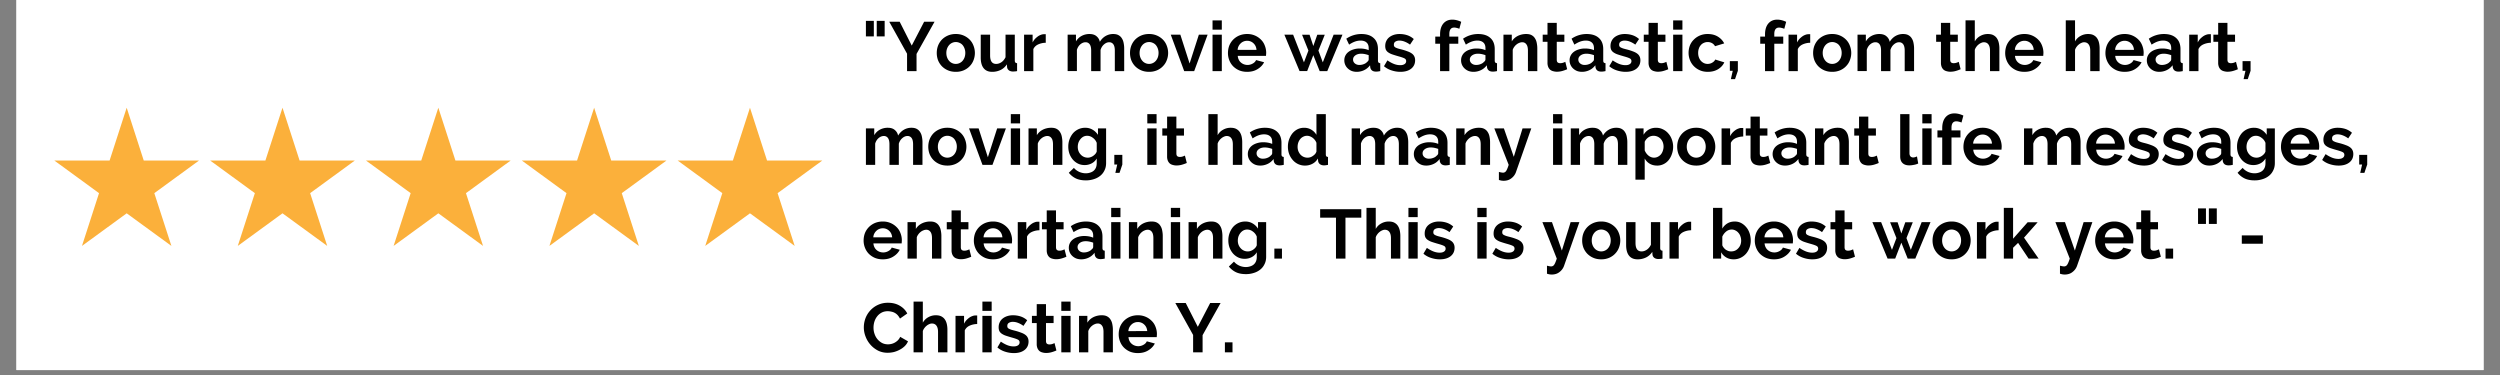
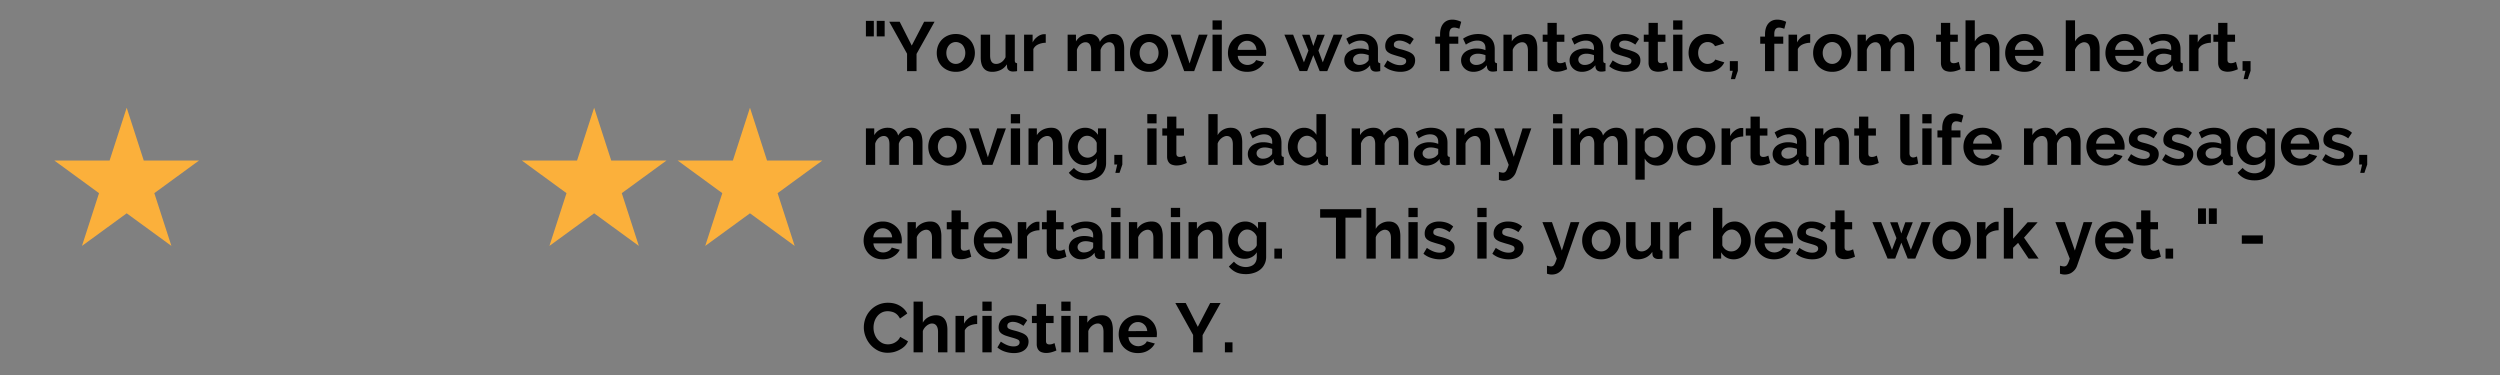
<svg xmlns="http://www.w3.org/2000/svg" width="500" viewBox="0 0 375 56.25" height="75" version="1.0">
  <rect x="0" y="0" width="375" height="56.25" fill="#808080" stroke="none" />
  <defs>
    <clipPath id="a">
-       <path d="M2.469 0H372.53v55.512H2.47Zm0 0" />
-     </clipPath>
+       </clipPath>
    <clipPath id="b">
      <path d="M8.02 16.164H30v20.723H8.02Zm0 0" />
    </clipPath>
    <clipPath id="c">
-       <path d="M31 16.164h23v20.723H31Zm0 0" />
-     </clipPath>
+       </clipPath>
    <clipPath id="d">
-       <path d="M54 16.164h23v20.723H54Zm0 0" />
-     </clipPath>
+       </clipPath>
    <clipPath id="e">
      <path d="M78 16.164h22v20.723H78Zm0 0" />
    </clipPath>
    <clipPath id="f">
      <path d="M101 16.164h22.48v20.723H101Zm0 0" />
    </clipPath>
  </defs>
  <g clip-path="url(#a)" fill="#fff">
-     <path d="M2.469 0H372.53v55.512H2.47Zm0 0" />
-     <path d="M2.469 0H372.53v55.512H2.47Zm0 0" />
+     <path d="M2.469 0v55.512H2.47Zm0 0" />
  </g>
  <g clip-path="url(#b)">
    <path fill="#fbb03b" d="m19.004 16.16 2.558 7.918h8.293l-6.707 4.895 2.563 7.914-6.707-4.89-6.707 4.89 2.558-7.914-6.707-4.895h8.293l2.563-7.918" />
  </g>
  <g clip-path="url(#c)">
    <path fill="#fbb03b" d="m42.375 16.16 2.563 7.918h8.289l-6.707 4.895 2.562 7.914-6.707-4.89-6.707 4.89 2.562-7.914-6.707-4.895h8.29l2.562-7.918" />
  </g>
  <g clip-path="url(#d)">
    <path fill="#fbb03b" d="m65.75 16.16 2.563 7.918h8.289l-6.707 4.895 2.562 7.914-6.707-4.89-6.707 4.89 2.559-7.914-6.707-4.895h8.292l2.563-7.918" />
  </g>
  <g clip-path="url(#e)">
    <path fill="#fbb03b" d="m89.121 16.16 2.563 7.918h8.289l-6.707 4.895 2.562 7.914-6.707-4.89-6.707 4.89 2.563-7.914-6.707-4.895h8.289l2.562-7.918" />
  </g>
  <g clip-path="url(#f)">
    <path fill="#fbb03b" d="m112.496 16.16 2.559 7.918h8.293l-6.707 4.895 2.562 7.914-6.707-4.89-6.71 4.89 2.562-7.914-6.703-4.895h8.289l2.562-7.918" />
  </g>
  <path d="M129.886 5.462V3.134h1.188v2.328Zm1.625 0V3.134h1.188v2.328ZM134.95 3.259l1.812 3.578 1.86-3.578h1.562l-2.703 4.828v2.578h-1.422v-2.61l-2.672-4.796ZM143.374 10.775c-.45 0-.852-.079-1.203-.235a2.78 2.78 0 0 1-.907-.625 2.781 2.781 0 0 1-.562-.89 3.13 3.13 0 0 1-.188-1.079c0-.382.063-.742.188-1.078a2.81 2.81 0 0 1 .562-.906c.25-.258.551-.469.907-.625a2.939 2.939 0 0 1 1.203-.234 2.85 2.85 0 0 1 2.094.86c.25.26.437.562.562.905a2.969 2.969 0 0 1 0 2.156 2.537 2.537 0 0 1-.562.891c-.243.262-.54.469-.891.625a2.965 2.965 0 0 1-1.203.235Zm-1.422-2.829c0 .243.035.461.11.657.07.199.171.37.296.515.125.149.274.262.453.344.176.086.364.125.563.125.195 0 .383-.039.562-.125.176-.082.328-.195.453-.344.125-.144.223-.316.297-.515.07-.196.11-.422.11-.672 0-.227-.04-.442-.11-.64a1.705 1.705 0 0 0-.297-.532 1.22 1.22 0 0 0-.453-.328 1.316 1.316 0 0 0-1.125 0c-.18.086-.328.199-.453.344a1.68 1.68 0 0 0-.297.515c-.074.2-.11.418-.11.656ZM148.829 10.775c-.563 0-.992-.18-1.282-.547-.293-.364-.437-.899-.437-1.61V5.196h1.406v3.125c0 .844.301 1.266.906 1.266.27 0 .532-.082.782-.25.25-.164.457-.414.625-.75v-3.39h1.39v3.859c0 .148.024.25.078.312.051.063.141.102.266.11v1.187a1.809 1.809 0 0 1-.36.047c-.093.008-.179.016-.25.016-.25 0-.452-.059-.609-.172a.686.686 0 0 1-.28-.469l-.032-.437a2.315 2.315 0 0 1-.938.843 2.862 2.862 0 0 1-1.265.282ZM156.862 6.415a2.83 2.83 0 0 0-1.14.25c-.337.156-.575.39-.72.703v3.297h-1.39V5.196h1.281v1.172c.094-.187.203-.351.328-.5.133-.144.281-.273.438-.39.156-.114.312-.196.468-.25.157-.063.305-.094.454-.094h.281ZM168.63 10.665h-1.407V7.603c0-.438-.074-.754-.219-.953a.725.725 0 0 0-.625-.313c-.273 0-.53.11-.78.328-.243.211-.415.485-.517.828v3.172h-1.406V7.603c0-.438-.074-.754-.219-.953a.725.725 0 0 0-.625-.313c-.273 0-.53.106-.78.313-.243.21-.415.484-.516.828v3.187h-1.391V5.196h1.25v1.016c.207-.351.484-.625.828-.812a2.44 2.44 0 0 1 1.203-.297c.457 0 .813.117 1.063.343.258.22.422.497.484.829.227-.375.508-.66.844-.86a2.228 2.228 0 0 1 1.172-.312c.332 0 .601.062.812.187.219.125.383.293.5.5.125.2.207.43.25.688.051.261.078.523.078.78ZM172.361 10.775c-.449 0-.851-.079-1.203-.235a2.78 2.78 0 0 1-.906-.625 2.781 2.781 0 0 1-.563-.89 3.13 3.13 0 0 1-.187-1.079c0-.382.062-.742.187-1.078a2.81 2.81 0 0 1 .563-.906c.25-.258.55-.469.906-.625a2.939 2.939 0 0 1 1.203-.234 2.85 2.85 0 0 1 2.094.86c.25.26.438.562.563.905a2.969 2.969 0 0 1 0 2.156 2.537 2.537 0 0 1-.563.891c-.242.262-.539.469-.89.625a2.965 2.965 0 0 1-1.204.235Zm-1.422-2.829c0 .243.036.461.11.657.07.199.172.37.297.515.125.149.273.262.453.344.176.086.363.125.562.125.196 0 .383-.039.563-.125.176-.082.328-.195.453-.344.125-.144.223-.316.297-.515.07-.196.11-.422.11-.672 0-.227-.04-.442-.11-.64a1.705 1.705 0 0 0-.297-.532 1.22 1.22 0 0 0-.453-.328 1.316 1.316 0 0 0-1.125 0c-.18.086-.328.199-.453.344a1.68 1.68 0 0 0-.297.515c-.074.2-.11.418-.11.656ZM177.629 10.665l-2.016-5.469h1.438l1.39 4.329 1.39-4.329h1.313l-2.015 5.47ZM181.88 10.665V5.196h1.391v5.47Zm0-6.219v-1.39h1.391v1.39ZM187.069 10.775c-.438 0-.836-.075-1.188-.22a2.933 2.933 0 0 1-.906-.609 2.683 2.683 0 0 1-.578-.906 2.89 2.89 0 0 1-.203-1.078c0-.383.062-.75.187-1.094.133-.343.328-.644.578-.906.25-.258.551-.469.907-.625a3.018 3.018 0 0 1 1.203-.234 2.85 2.85 0 0 1 2.093.86c.25.25.438.546.563.89.133.343.203.699.203 1.062 0 .094-.008.184-.016.266a1.3 1.3 0 0 1-.015.203h-4.235c.02.219.07.414.157.578.082.168.191.309.328.422.133.117.285.203.453.266a1.555 1.555 0 0 0 1.297-.11c.25-.133.422-.312.515-.531l1.204.328c-.211.418-.54.762-.985 1.031-.437.274-.96.407-1.562.407Zm1.406-3.297c-.031-.407-.184-.735-.453-.985a1.35 1.35 0 0 0-.969-.375c-.187 0-.367.04-.531.11a1.249 1.249 0 0 0-.422.28c-.125.118-.23.259-.313.423a1.304 1.304 0 0 0-.14.547ZM200.045 5.196h1.328l-2.281 5.47h-1.14l-.954-2.391-.922 2.39h-1.14l-2.281-5.469h1.312l1.625 4.157.672-1.766-.953-2.375h1.125l.562 1.688.594-1.688h1.125l-.953 2.375.656 1.766ZM203.506 10.775c-.262 0-.508-.043-.734-.125a1.877 1.877 0 0 1-.594-.375 1.65 1.65 0 0 1-.531-1.235c0-.258.054-.5.171-.719.114-.218.27-.398.47-.546.206-.157.452-.274.734-.36.289-.094.601-.14.937-.14.25 0 .488.023.719.062.226.043.437.106.625.188v-.313c0-.363-.106-.64-.313-.828-.21-.195-.511-.297-.906-.297-.293 0-.578.055-.86.156-.28.106-.57.258-.859.453l-.422-.89a3.979 3.979 0 0 1 2.266-.703c.79 0 1.399.199 1.828.593.438.387.656.946.656 1.672v1.688c0 .148.024.25.079.312.05.063.14.102.265.11v1.187c-.242.051-.449.078-.625.078-.261 0-.465-.058-.61-.172a.76.76 0 0 1-.265-.484l-.031-.297c-.242.324-.54.57-.89.735a2.55 2.55 0 0 1-1.11.25Zm.39-1.032c.239 0 .462-.039.672-.125.22-.082.383-.191.5-.328.157-.113.235-.242.235-.39v-.625a4.103 4.103 0 0 0-.547-.157 2.95 2.95 0 0 0-.563-.062c-.367 0-.664.086-.89.25-.23.168-.344.375-.344.625 0 .23.086.422.266.578.187.156.41.234.672.234ZM210.065 10.775c-.46 0-.906-.075-1.344-.22a3.214 3.214 0 0 1-1.125-.624l.516-.875c.332.23.656.406.969.531.32.125.64.188.953.188.27 0 .484-.051.64-.157a.504.504 0 0 0 .25-.453c0-.195-.093-.336-.28-.422-.188-.093-.497-.195-.923-.312a18.247 18.247 0 0 1-.906-.281 2.453 2.453 0 0 1-.61-.313 1.067 1.067 0 0 1-.327-.39 1.457 1.457 0 0 1-.094-.547c0-.27.05-.516.156-.735.102-.226.254-.422.453-.578.195-.156.426-.273.688-.36a2.77 2.77 0 0 1 .843-.124c.407 0 .786.058 1.141.172.363.117.695.308 1 .578l-.562.843a3.3 3.3 0 0 0-.813-.453 2.159 2.159 0 0 0-.781-.156c-.23 0-.43.055-.594.156-.156.094-.234.25-.234.47 0 .093.015.17.047.233a.54.54 0 0 0 .187.172c.082.043.191.09.328.14.133.044.305.09.516.142.375.093.691.195.953.296.27.094.488.204.656.329.176.125.3.273.375.437.082.156.125.352.125.578 0 .531-.2.953-.594 1.266-.398.312-.933.469-1.609.469ZM216.01 10.665v-4.11h-.719V5.494h.719v-.328c0-.687.16-1.226.484-1.625.332-.394.782-.594 1.344-.594.438 0 .883.11 1.344.329L218.9 4.32a1.687 1.687 0 0 0-.375-.125 1.577 1.577 0 0 0-.391-.062c-.492 0-.734.324-.734.969v.39h1.343v1.063h-1.343v4.11ZM221.021 10.775c-.261 0-.507-.043-.734-.125a1.877 1.877 0 0 1-.594-.375 1.65 1.65 0 0 1-.53-1.235c0-.258.054-.5.171-.719.113-.218.27-.398.469-.546.207-.157.453-.274.734-.36.29-.094.602-.14.938-.14.25 0 .488.023.718.062.227.043.438.106.625.188v-.313c0-.363-.105-.64-.312-.828-.211-.195-.512-.297-.906-.297-.293 0-.579.055-.86.156-.281.106-.57.258-.86.453l-.421-.89a3.979 3.979 0 0 1 2.266-.703c.789 0 1.398.199 1.828.593.437.387.656.946.656 1.672v1.688c0 .148.023.25.078.312.05.063.14.102.266.11v1.187c-.242.051-.45.078-.625.078-.262 0-.465-.058-.61-.172a.76.76 0 0 1-.265-.484l-.032-.297c-.242.324-.539.57-.89.735a2.55 2.55 0 0 1-1.11.25Zm.391-1.032c.238 0 .461-.039.672-.125.219-.082.383-.191.5-.328.156-.113.234-.242.234-.39v-.625a4.103 4.103 0 0 0-.547-.157 2.95 2.95 0 0 0-.562-.062c-.367 0-.664.086-.89.25-.231.168-.344.375-.344.625 0 .23.086.422.265.578.188.156.41.234.672.234ZM230.596 10.665h-1.406V7.603c0-.438-.078-.754-.235-.953a.725.725 0 0 0-.625-.313c-.148 0-.292.031-.437.094a1.411 1.411 0 0 0-.406.234 1.592 1.592 0 0 0-.344.36 1.43 1.43 0 0 0-.234.453v3.187h-1.391V5.196h1.25v1.016c.207-.344.5-.613.875-.812a2.818 2.818 0 0 1 1.297-.297c.344 0 .617.062.828.187.219.125.383.293.5.5.125.2.207.43.25.688.05.261.078.523.078.78ZM235.077 10.384a5.598 5.598 0 0 1-.687.25 2.969 2.969 0 0 1-.86.125c-.187 0-.37-.027-.547-.078a1.138 1.138 0 0 1-.453-.219 1.178 1.178 0 0 1-.297-.422 1.597 1.597 0 0 1-.109-.625v-3.14h-.719V5.196h.719V3.431h1.39v1.765h1.141v1.079h-1.14v2.671c0 .2.046.34.14.422.102.075.227.11.375.11.145 0 .285-.02.422-.063.145-.05.258-.097.344-.14ZM237.297 10.775c-.262 0-.508-.043-.734-.125a1.877 1.877 0 0 1-.594-.375 1.65 1.65 0 0 1-.531-1.235c0-.258.054-.5.172-.719.113-.218.269-.398.468-.546.207-.157.453-.274.735-.36.289-.094.601-.14.937-.14.25 0 .488.023.719.062.226.043.437.106.625.188v-.313c0-.363-.106-.64-.313-.828-.21-.195-.511-.297-.906-.297-.293 0-.578.055-.86.156-.28.106-.57.258-.859.453l-.421-.89A3.979 3.979 0 0 1 238 5.103c.79 0 1.399.199 1.828.593.438.387.657.946.657 1.672v1.688c0 .148.023.25.078.312.05.063.14.102.265.11v1.187c-.242.051-.449.078-.625.078-.261 0-.465-.058-.61-.172a.76.76 0 0 1-.265-.484l-.031-.297c-.242.324-.539.57-.89.735a2.55 2.55 0 0 1-1.11.25Zm.39-1.032c.239 0 .462-.039.673-.125.218-.082.382-.191.5-.328.156-.113.234-.242.234-.39v-.625a4.103 4.103 0 0 0-.547-.157 2.95 2.95 0 0 0-.562-.062c-.368 0-.665.086-.891.25-.23.168-.344.375-.344.625 0 .23.086.422.266.578.187.156.41.234.672.234ZM243.856 10.775c-.46 0-.906-.075-1.344-.22a3.214 3.214 0 0 1-1.125-.624l.516-.875c.332.23.656.406.969.531.32.125.64.188.953.188.27 0 .484-.051.64-.157a.504.504 0 0 0 .25-.453c0-.195-.093-.336-.28-.422-.188-.093-.497-.195-.923-.312a18.247 18.247 0 0 1-.906-.281 2.453 2.453 0 0 1-.61-.313 1.067 1.067 0 0 1-.327-.39 1.457 1.457 0 0 1-.094-.547c0-.27.05-.516.156-.735.102-.226.254-.422.453-.578.195-.156.426-.273.688-.36a2.77 2.77 0 0 1 .843-.124c.407 0 .786.058 1.141.172.363.117.695.308 1 .578l-.562.843a3.3 3.3 0 0 0-.813-.453 2.159 2.159 0 0 0-.781-.156c-.23 0-.43.055-.594.156-.156.094-.234.25-.234.47 0 .093.015.17.047.233a.54.54 0 0 0 .187.172c.082.043.191.09.328.14.133.044.305.09.516.142.375.093.691.195.953.296.27.094.488.204.656.329.176.125.3.273.375.437.082.156.125.352.125.578 0 .531-.2.953-.594 1.266-.398.312-.933.469-1.609.469ZM250.238 10.384a5.598 5.598 0 0 1-.688.25 2.969 2.969 0 0 1-.86.125c-.187 0-.37-.027-.546-.078a1.138 1.138 0 0 1-.453-.219 1.178 1.178 0 0 1-.297-.422 1.597 1.597 0 0 1-.11-.625v-3.14h-.718V5.196h.719V3.431h1.39v1.765h1.14v1.079h-1.14v2.671c0 .2.047.34.14.422.102.075.227.11.376.11.144 0 .285-.02.422-.063.144-.05.258-.097.343-.14ZM250.973 10.665V5.196h1.39v5.47Zm0-6.219v-1.39h1.39v1.39ZM253.287 7.93c0-.374.062-.734.187-1.077.133-.344.328-.64.578-.89.25-.259.55-.47.906-.626a2.939 2.939 0 0 1 1.204-.234c.593 0 1.097.133 1.515.39.426.262.742.602.953 1.016l-1.375.422a1.176 1.176 0 0 0-.468-.469 1.329 1.329 0 0 0-.641-.156c-.2 0-.387.043-.563.125-.18.074-.328.183-.453.328a1.444 1.444 0 0 0-.297.516c-.074.199-.109.418-.109.656 0 .25.035.476.11.672.07.199.171.37.296.515.133.149.285.262.453.344.176.086.364.125.563.125.25 0 .476-.062.687-.187.22-.125.368-.282.454-.47l1.359.423c-.188.418-.5.761-.938 1.03-.43.263-.945.392-1.546.392-.438 0-.836-.079-1.188-.235a2.78 2.78 0 0 1-.906-.625 2.683 2.683 0 0 1-.578-.906 2.89 2.89 0 0 1-.203-1.078ZM259.632 11.868l.281-1.25h-.437V9.165h1.203v1.453l-.422 1.25ZM264.753 10.665v-4.11h-.719V5.494h.72v-.328c0-.687.16-1.226.484-1.625.332-.394.78-.594 1.343-.594.438 0 .883.11 1.344.329l-.281 1.046a1.687 1.687 0 0 0-.375-.125 1.577 1.577 0 0 0-.39-.062c-.493 0-.735.324-.735.969v.39h1.344v1.063h-1.344v4.11ZM271.53 6.415a2.83 2.83 0 0 0-1.14.25c-.336.156-.574.39-.719.703v3.297h-1.39V5.196h1.28v1.172c.094-.187.204-.351.329-.5.133-.144.281-.273.437-.39.156-.114.313-.196.469-.25.156-.063.305-.094.453-.094h.281ZM274.828 10.775c-.449 0-.851-.079-1.203-.235a2.78 2.78 0 0 1-.906-.625 2.781 2.781 0 0 1-.562-.89 3.13 3.13 0 0 1-.188-1.079c0-.382.063-.742.188-1.078a2.81 2.81 0 0 1 .562-.906c.25-.258.55-.469.906-.625a2.939 2.939 0 0 1 1.203-.234 2.85 2.85 0 0 1 2.094.86c.25.26.438.562.563.905a2.969 2.969 0 0 1 0 2.156 2.537 2.537 0 0 1-.563.891c-.242.262-.539.469-.89.625a2.965 2.965 0 0 1-1.204.235Zm-1.421-2.829c0 .243.035.461.109.657.07.199.172.37.297.515.125.149.273.262.453.344.176.086.363.125.562.125.196 0 .383-.039.563-.125.176-.082.328-.195.453-.344.125-.144.223-.316.297-.515.07-.196.11-.422.11-.672 0-.227-.04-.442-.11-.64a1.705 1.705 0 0 0-.297-.532 1.22 1.22 0 0 0-.453-.328 1.316 1.316 0 0 0-1.125 0c-.18.086-.328.199-.453.344a1.68 1.68 0 0 0-.297.515c-.074.2-.11.418-.11.656ZM287.111 10.665h-1.406V7.603c0-.438-.074-.754-.219-.953a.725.725 0 0 0-.625-.313c-.273 0-.53.11-.78.328-.243.211-.415.485-.516.828v3.172h-1.407V7.603c0-.438-.074-.754-.218-.953a.725.725 0 0 0-.625-.313c-.274 0-.532.106-.782.313-.242.21-.414.484-.515.828v3.187h-1.39V5.196h1.25v1.016c.206-.351.483-.625.827-.812a2.44 2.44 0 0 1 1.203-.297c.457 0 .813.117 1.063.343.258.22.422.497.484.829.227-.375.508-.66.844-.86a2.228 2.228 0 0 1 1.172-.312c.332 0 .601.062.812.187.22.125.383.293.5.5.125.2.207.43.25.688.051.261.078.523.078.78ZM294.094 10.384a5.598 5.598 0 0 1-.687.25 2.969 2.969 0 0 1-.86.125c-.187 0-.37-.027-.547-.078a1.138 1.138 0 0 1-.453-.219 1.178 1.178 0 0 1-.297-.422 1.597 1.597 0 0 1-.109-.625v-3.14h-.719V5.196h.719V3.431h1.39v1.765h1.141v1.079h-1.14v2.671c0 .2.047.34.14.422.102.075.227.11.375.11.145 0 .285-.02.422-.063.145-.05.258-.097.344-.14ZM299.908 10.665h-1.406V7.603c0-.426-.086-.742-.25-.953-.157-.207-.383-.313-.672-.313a.922.922 0 0 0-.39.094 1.504 1.504 0 0 0-.392.234 1.592 1.592 0 0 0-.343.36 1.43 1.43 0 0 0-.235.453v3.187h-1.39v-7.61h1.39v3.157c.196-.351.47-.625.813-.812a2.268 2.268 0 0 1 1.14-.297c.352 0 .641.062.86.187.226.125.406.293.531.5.125.2.211.43.266.688.05.25.078.511.078.78ZM303.654 10.775c-.437 0-.836-.075-1.187-.22a2.933 2.933 0 0 1-.906-.609 2.683 2.683 0 0 1-.578-.906 2.89 2.89 0 0 1-.204-1.078c0-.383.063-.75.188-1.094.133-.343.328-.644.578-.906.25-.258.55-.469.906-.625a3.018 3.018 0 0 1 1.203-.234 2.85 2.85 0 0 1 2.094.86c.25.25.438.546.563.89.132.343.203.699.203 1.062 0 .094-.008.184-.016.266a1.3 1.3 0 0 1-.015.203h-4.235c.02.219.07.414.156.578.082.168.192.309.329.422.132.117.285.203.453.266a1.555 1.555 0 0 0 1.297-.11c.25-.133.421-.312.515-.531l1.203.328c-.21.418-.539.762-.984 1.031-.438.274-.961.407-1.563.407Zm1.407-3.297c-.032-.407-.184-.735-.453-.985a1.35 1.35 0 0 0-.97-.375c-.187 0-.366.04-.53.11a1.249 1.249 0 0 0-.422.28c-.125.118-.23.259-.313.423a1.304 1.304 0 0 0-.14.547ZM314.943 10.665h-1.406V7.603c0-.426-.086-.742-.25-.953-.156-.207-.383-.313-.672-.313a.922.922 0 0 0-.39.094 1.504 1.504 0 0 0-.391.234 1.592 1.592 0 0 0-.344.36 1.43 1.43 0 0 0-.234.453v3.187h-1.39v-7.61h1.39v3.157c.195-.351.469-.625.812-.812a2.268 2.268 0 0 1 1.141-.297c.352 0 .64.062.86.187.226.125.406.293.53.5.126.2.212.43.266.688.051.25.078.511.078.78ZM318.69 10.775c-.437 0-.836-.075-1.187-.22a2.933 2.933 0 0 1-.907-.609 2.683 2.683 0 0 1-.578-.906 2.89 2.89 0 0 1-.203-1.078c0-.383.063-.75.188-1.094.132-.343.328-.644.578-.906.25-.258.55-.469.906-.625a3.018 3.018 0 0 1 1.203-.234 2.85 2.85 0 0 1 2.094.86c.25.25.437.546.562.89.133.343.203.699.203 1.062 0 .094-.007.184-.015.266a1.3 1.3 0 0 1-.016.203h-4.234c.02.219.07.414.156.578.082.168.191.309.328.422.133.117.285.203.453.266a1.555 1.555 0 0 0 1.297-.11c.25-.133.422-.312.516-.531l1.203.328c-.211.418-.54.762-.984 1.031-.438.274-.961.407-1.563.407Zm1.406-3.297c-.031-.407-.183-.735-.453-.985a1.35 1.35 0 0 0-.969-.375c-.187 0-.367.04-.53.11a1.249 1.249 0 0 0-.423.28c-.125.118-.23.259-.312.423a1.304 1.304 0 0 0-.14.547ZM323.885 10.775c-.262 0-.508-.043-.735-.125a1.877 1.877 0 0 1-.594-.375 1.65 1.65 0 0 1-.53-1.235c0-.258.054-.5.171-.719.113-.218.27-.398.469-.546.207-.157.453-.274.734-.36.29-.094.602-.14.938-.14.25 0 .488.023.718.062.227.043.438.106.625.188v-.313c0-.363-.105-.64-.312-.828-.211-.195-.512-.297-.906-.297-.293 0-.578.055-.86.156-.281.106-.57.258-.86.453l-.421-.89a3.979 3.979 0 0 1 2.266-.703c.789 0 1.398.199 1.828.593.437.387.656.946.656 1.672v1.688c0 .148.023.25.078.312.05.063.14.102.266.11v1.187c-.242.051-.45.078-.625.078-.262 0-.465-.058-.61-.172a.76.76 0 0 1-.265-.484l-.031-.297c-.243.324-.54.57-.891.735a2.55 2.55 0 0 1-1.11.25Zm.39-1.032c.238 0 .461-.039.672-.125.219-.082.383-.191.5-.328.156-.113.234-.242.234-.39v-.625a4.103 4.103 0 0 0-.546-.157 2.95 2.95 0 0 0-.563-.062c-.367 0-.664.086-.89.25-.231.168-.344.375-.344.625 0 .23.086.422.265.578.188.156.41.234.672.234ZM331.631 6.415a2.83 2.83 0 0 0-1.14.25c-.337.156-.575.39-.72.703v3.297h-1.39V5.196h1.281v1.172c.094-.187.203-.351.328-.5.133-.144.282-.273.438-.39.156-.114.312-.196.469-.25.156-.063.304-.094.453-.094h.281ZM335.68 10.384a5.598 5.598 0 0 1-.688.25 2.969 2.969 0 0 1-.86.125c-.187 0-.37-.027-.547-.078a1.138 1.138 0 0 1-.453-.219 1.178 1.178 0 0 1-.297-.422 1.597 1.597 0 0 1-.109-.625v-3.14h-.719V5.196h.719V3.431h1.39v1.765h1.141v1.079h-1.14v2.671c0 .2.046.34.14.422.102.075.227.11.375.11.145 0 .285-.02.422-.063.145-.05.258-.097.344-.14ZM336.54 11.868l.28-1.25h-.437V9.165h1.203v1.453l-.421 1.25ZM138.37 24.728h-1.406v-3.063c0-.437-.074-.754-.218-.953a.725.725 0 0 0-.625-.312c-.274 0-.532.109-.782.328-.242.21-.414.484-.515.828v3.172h-1.407v-3.063c0-.437-.074-.754-.218-.953a.725.725 0 0 0-.625-.312c-.274 0-.532.105-.782.312-.242.211-.414.484-.515.828v3.188h-1.39v-5.47h1.25v1.017c.206-.352.484-.625.827-.813a2.44 2.44 0 0 1 1.203-.297c.457 0 .813.117 1.063.344.258.219.422.496.484.828.227-.375.508-.66.844-.86a2.228 2.228 0 0 1 1.172-.312c.332 0 .602.063.812.188.22.125.383.293.5.5.125.199.207.43.25.687.051.262.079.524.079.781ZM142.103 24.837c-.45 0-.852-.078-1.204-.234a2.78 2.78 0 0 1-.906-.625 2.781 2.781 0 0 1-.562-.89 3.13 3.13 0 0 1-.188-1.08c0-.382.063-.741.188-1.077a2.81 2.81 0 0 1 .562-.906c.25-.258.551-.47.906-.625a2.939 2.939 0 0 1 1.204-.235 2.85 2.85 0 0 1 2.093.86c.25.261.438.562.563.906a2.969 2.969 0 0 1 0 2.156 2.537 2.537 0 0 1-.563.89c-.242.262-.539.47-.89.626a2.965 2.965 0 0 1-1.203.234Zm-1.422-2.828c0 .242.035.46.11.656.07.2.17.371.296.516.125.148.273.262.453.344.176.086.363.125.563.125.195 0 .382-.04.562-.125.176-.082.328-.196.453-.344.125-.145.223-.317.297-.516.07-.195.11-.422.11-.672 0-.226-.04-.441-.11-.64a1.705 1.705 0 0 0-.297-.532 1.22 1.22 0 0 0-.453-.328 1.316 1.316 0 0 0-1.125 0c-.18.086-.328.2-.453.344a1.68 1.68 0 0 0-.297.516c-.074.199-.11.418-.11.656ZM147.37 24.728l-2.016-5.47h1.438l1.39 4.33 1.391-4.33h1.313l-2.016 5.47ZM151.622 24.728v-5.47h1.39v5.47Zm0-6.22v-1.39h1.39v1.39ZM159.357 24.728h-1.406v-3.063c0-.437-.079-.754-.235-.953a.725.725 0 0 0-.625-.312c-.148 0-.293.03-.437.093a1.411 1.411 0 0 0-.407.235 1.592 1.592 0 0 0-.343.36 1.43 1.43 0 0 0-.235.452v3.188h-1.39v-5.47h1.25v1.017c.207-.344.5-.614.875-.813a2.818 2.818 0 0 1 1.297-.297c.343 0 .617.063.828.188.218.125.382.293.5.5.125.199.207.43.25.687.05.262.078.524.078.781ZM162.697 24.759c-.367 0-.7-.07-1-.219a2.453 2.453 0 0 1-.765-.594 2.957 2.957 0 0 1-.516-.89 3.173 3.173 0 0 1-.172-1.063 3.107 3.107 0 0 1 .703-2c.227-.257.5-.46.813-.61a2.428 2.428 0 0 1 1.03-.218c.415 0 .786.102 1.11.297.32.188.586.445.797.766v-.97h1.219v5.204c0 .406-.078.766-.234 1.078-.149.32-.356.594-.625.813a2.808 2.808 0 0 1-.97.515 3.7 3.7 0 0 1-1.202.188c-.606 0-1.11-.102-1.516-.297-.406-.2-.758-.48-1.047-.844l.766-.734c.207.25.469.445.781.594.32.144.66.218 1.016.218.207 0 .41-.03.609-.093.195-.055.375-.141.531-.266a1.25 1.25 0 0 0 .36-.484c.082-.188.125-.418.125-.688v-.687c-.18.312-.434.558-.766.734-.324.168-.672.25-1.047.25Zm.469-1.11c.156 0 .3-.023.437-.078.145-.05.274-.117.391-.203.113-.082.219-.175.313-.28.093-.114.16-.235.203-.36V21.43a1.636 1.636 0 0 0-.594-.766 1.37 1.37 0 0 0-.828-.297c-.219 0-.418.047-.594.14a1.482 1.482 0 0 0-.437.376 1.86 1.86 0 0 0-.297.531 2.07 2.07 0 0 0-.094.625c0 .219.035.43.11.625.081.2.19.371.327.516a1.401 1.401 0 0 0 1.063.469ZM167.303 25.93l.281-1.25h-.437v-1.452h1.203v1.453l-.422 1.25ZM172.096 24.728v-5.47h1.39v5.47Zm0-6.22v-1.39h1.39v1.39ZM178.019 24.446a5.598 5.598 0 0 1-.688.25 2.969 2.969 0 0 1-.859.125c-.187 0-.371-.027-.547-.078a1.138 1.138 0 0 1-.453-.218 1.178 1.178 0 0 1-.297-.422 1.597 1.597 0 0 1-.11-.625v-3.14h-.718v-1.08h.719v-1.765h1.39v1.766h1.141v1.078h-1.14v2.672c0 .2.046.34.14.422.102.074.227.11.375.11.145 0 .285-.02.422-.063.144-.051.258-.098.344-.14ZM186.333 24.728h-1.406v-3.063c0-.426-.086-.742-.25-.953-.156-.207-.383-.312-.672-.312a.922.922 0 0 0-.39.093 1.504 1.504 0 0 0-.391.235 1.592 1.592 0 0 0-.344.36 1.43 1.43 0 0 0-.234.452v3.188h-1.39v-7.61h1.39v3.157c.195-.352.469-.625.812-.813a2.268 2.268 0 0 1 1.141-.297c.352 0 .64.063.86.188.226.125.406.293.53.5.126.199.212.43.266.687.051.25.078.512.078.781ZM189.033 24.837c-.262 0-.508-.043-.734-.125a1.877 1.877 0 0 1-.594-.375 1.65 1.65 0 0 1-.531-1.234c0-.258.054-.5.172-.72.113-.218.27-.397.468-.546.207-.156.453-.273.735-.36.289-.093.601-.14.937-.14.25 0 .488.024.719.063.227.043.437.105.625.187v-.312c0-.364-.106-.641-.313-.829-.21-.195-.511-.296-.906-.296-.293 0-.578.054-.86.156-.28.105-.57.258-.859.453l-.421-.89a3.979 3.979 0 0 1 2.265-.704c.79 0 1.399.2 1.828.594.438.387.657.945.657 1.672v1.687c0 .149.023.25.078.313.05.062.14.101.265.11v1.187c-.242.05-.449.078-.625.078-.261 0-.465-.059-.61-.172a.76.76 0 0 1-.265-.484l-.03-.297c-.243.324-.54.57-.892.734a2.55 2.55 0 0 1-1.109.25Zm.39-1.031c.239 0 .462-.04.673-.125.218-.082.382-.192.5-.328.156-.114.234-.242.234-.39v-.626a4.103 4.103 0 0 0-.547-.156 2.95 2.95 0 0 0-.562-.063c-.368 0-.664.086-.891.25-.23.168-.344.375-.344.625 0 .23.086.422.266.578.187.157.41.235.672.235ZM195.78 24.837a2.393 2.393 0 0 1-1.86-.828 2.94 2.94 0 0 1-.547-.906 3.211 3.211 0 0 1-.187-1.11c0-.394.062-.757.187-1.093.125-.344.29-.645.5-.907.22-.257.473-.46.766-.61.3-.144.629-.218.984-.218.407 0 .77.102 1.094.297.32.2.57.453.75.766v-3.11h1.406v6c0 .149.02.25.063.313.05.062.14.101.265.11v1.187c-.25.05-.449.078-.593.078-.25 0-.461-.063-.625-.188a.693.693 0 0 1-.266-.5l-.031-.343c-.211.355-.485.62-.828.796a2.34 2.34 0 0 1-1.078.266Zm.375-1.187a1.292 1.292 0 0 0 .78-.266 1.64 1.64 0 0 0 .329-.281c.094-.114.16-.239.203-.375V21.43a1.393 1.393 0 0 0-.234-.422 1.634 1.634 0 0 0-.75-.563 1.204 1.204 0 0 0-.422-.078c-.211 0-.403.047-.578.14-.18.087-.328.204-.453.36-.125.157-.227.34-.297.547-.063.2-.094.403-.094.61 0 .23.035.445.11.64.081.2.187.371.312.516a1.401 1.401 0 0 0 1.094.469ZM211.235 24.728h-1.406v-3.063c0-.437-.074-.754-.219-.953a.725.725 0 0 0-.625-.312c-.273 0-.53.109-.78.328-.243.21-.415.484-.516.828v3.172h-1.407v-3.063c0-.437-.074-.754-.218-.953a.725.725 0 0 0-.625-.312c-.274 0-.532.105-.782.312-.242.211-.414.484-.515.828v3.188h-1.391v-5.47h1.25v1.017c.207-.352.484-.625.828-.813a2.44 2.44 0 0 1 1.203-.297c.457 0 .813.117 1.063.344.258.219.422.496.484.828.227-.375.508-.66.844-.86a2.228 2.228 0 0 1 1.172-.312c.332 0 .601.063.812.188.219.125.383.293.5.5.125.199.207.43.25.687.051.262.078.524.078.781ZM213.936 24.837c-.262 0-.508-.043-.734-.125a1.877 1.877 0 0 1-.594-.375 1.65 1.65 0 0 1-.531-1.234c0-.258.054-.5.172-.72.113-.218.27-.397.468-.546.207-.156.453-.273.735-.36.289-.093.601-.14.937-.14.25 0 .489.024.719.063.227.043.437.105.625.187v-.312c0-.364-.105-.641-.313-.829-.21-.195-.511-.296-.906-.296-.293 0-.578.054-.86.156-.28.105-.57.258-.859.453l-.421-.89a3.979 3.979 0 0 1 2.265-.704c.79 0 1.399.2 1.828.594.438.387.657.945.657 1.672v1.687c0 .149.023.25.078.313.05.062.14.101.265.11v1.187c-.242.05-.449.078-.625.078-.261 0-.464-.059-.609-.172a.76.76 0 0 1-.266-.484l-.03-.297c-.243.324-.54.57-.892.734a2.55 2.55 0 0 1-1.109.25Zm.39-1.031c.239 0 .462-.04.673-.125.218-.082.382-.192.5-.328.156-.114.234-.242.234-.39v-.626a4.103 4.103 0 0 0-.547-.156 2.95 2.95 0 0 0-.562-.063c-.368 0-.664.086-.891.25-.23.168-.344.375-.344.625 0 .23.086.422.266.578.187.157.41.235.672.235ZM223.51 24.728h-1.406v-3.063c0-.437-.078-.754-.234-.953a.725.725 0 0 0-.625-.312c-.148 0-.293.03-.437.093a1.411 1.411 0 0 0-.407.235 1.592 1.592 0 0 0-.343.36 1.43 1.43 0 0 0-.235.452v3.188h-1.39v-5.47h1.25v1.017c.207-.344.5-.614.875-.813a2.818 2.818 0 0 1 1.296-.297c.344 0 .618.063.829.188.218.125.382.293.5.5.125.199.207.43.25.687.05.262.078.524.078.781ZM224.835 25.79c.114.031.227.055.344.078.114.02.207.032.281.032a.527.527 0 0 0 .25-.063.502.502 0 0 0 .204-.187c.062-.086.125-.204.187-.36.063-.148.129-.336.203-.562l-2.156-5.47h1.437l1.485 4.267 1.312-4.266h1.313l-2.297 6.547a1.992 1.992 0 0 1-.688.937c-.312.25-.703.375-1.171.375-.118 0-.23-.011-.344-.03a3.498 3.498 0 0 1-.36-.095ZM232.958 24.728v-5.47h1.39v5.47Zm0-6.22v-1.39h1.39v1.39ZM244.099 24.728h-1.406v-3.063c0-.437-.074-.754-.219-.953a.725.725 0 0 0-.625-.312c-.273 0-.531.109-.781.328-.242.21-.414.484-.516.828v3.172h-1.406v-3.063c0-.437-.074-.754-.219-.953a.725.725 0 0 0-.625-.312c-.273 0-.531.105-.781.312-.242.211-.414.484-.516.828v3.188h-1.39v-5.47h1.25v1.017c.207-.352.484-.625.828-.813a2.44 2.44 0 0 1 1.203-.297c.457 0 .812.117 1.062.344.258.219.422.496.485.828.226-.375.508-.66.844-.86a2.228 2.228 0 0 1 1.171-.312c.332 0 .602.063.813.188.219.125.383.293.5.5.125.199.207.43.25.687.05.262.078.524.078.781ZM248.581 24.837c-.43 0-.805-.094-1.125-.281a2.028 2.028 0 0 1-.75-.781v3.171h-1.39V19.26h1.218v.953c.195-.32.453-.578.766-.766.32-.187.691-.28 1.11-.28.374 0 .718.077 1.03.234.313.148.579.351.797.609.227.25.407.547.532.89a3.211 3.211 0 0 1 .016 2.203 2.96 2.96 0 0 1-.485.907 2.19 2.19 0 0 1-.766.61c-.293.144-.61.218-.953.218Zm-.469-1.187c.207 0 .399-.047.578-.141.176-.094.329-.211.454-.36.125-.156.218-.331.28-.53.071-.208.11-.415.11-.626 0-.226-.039-.441-.11-.64a1.642 1.642 0 0 0-.312-.516 1.472 1.472 0 0 0-1.5-.406 1.299 1.299 0 0 0-.375.187 1.729 1.729 0 0 0-.312.297 1.454 1.454 0 0 0-.219.36v1.28c.125.313.313.575.563.782.257.211.539.313.843.313ZM254.437 24.837c-.45 0-.851-.078-1.203-.234a2.78 2.78 0 0 1-.906-.625 2.781 2.781 0 0 1-.563-.89 3.13 3.13 0 0 1-.187-1.08c0-.382.062-.741.187-1.077a2.81 2.81 0 0 1 .563-.906c.25-.258.55-.47.906-.625a2.939 2.939 0 0 1 1.203-.235 2.85 2.85 0 0 1 2.094.86c.25.261.437.562.562.906a2.969 2.969 0 0 1 0 2.156 2.537 2.537 0 0 1-.562.89c-.242.262-.54.47-.89.626a2.965 2.965 0 0 1-1.204.234Zm-1.422-2.828c0 .242.035.46.11.656.07.2.171.371.296.516.125.148.274.262.454.344.175.086.363.125.562.125.195 0 .383-.04.563-.125.175-.082.328-.196.453-.344.125-.145.222-.317.297-.516.07-.195.109-.422.109-.672 0-.226-.04-.441-.11-.64a1.705 1.705 0 0 0-.296-.532 1.22 1.22 0 0 0-.453-.328 1.316 1.316 0 0 0-1.125 0c-.18.086-.329.2-.454.344a1.68 1.68 0 0 0-.296.516c-.075.199-.11.418-.11.656ZM261.486 20.478a2.83 2.83 0 0 0-1.14.25c-.337.156-.575.39-.72.703v3.297h-1.39v-5.47h1.281v1.173c.094-.188.203-.352.328-.5.133-.145.281-.274.438-.39.156-.114.312-.196.468-.25.157-.063.305-.095.454-.095h.281ZM265.534 24.446a5.598 5.598 0 0 1-.688.25 2.969 2.969 0 0 1-.86.125c-.187 0-.37-.027-.546-.078a1.138 1.138 0 0 1-.453-.218 1.178 1.178 0 0 1-.297-.422 1.597 1.597 0 0 1-.11-.625v-3.14h-.718v-1.08h.719v-1.765h1.39v1.766h1.14v1.078h-1.14v2.672c0 .2.047.34.14.422.103.074.228.11.376.11.144 0 .285-.02.422-.063.144-.051.258-.098.344-.14ZM267.754 24.837c-.262 0-.508-.043-.735-.125a1.877 1.877 0 0 1-.593-.375 1.65 1.65 0 0 1-.532-1.234c0-.258.055-.5.172-.72.114-.218.27-.397.469-.546.207-.156.453-.273.734-.36.29-.093.602-.14.938-.14.25 0 .488.024.719.063.226.043.437.105.625.187v-.312c0-.364-.106-.641-.313-.829-.21-.195-.512-.296-.906-.296-.293 0-.578.054-.86.156-.28.105-.57.258-.859.453l-.422-.89a3.979 3.979 0 0 1 2.266-.704c.789 0 1.398.2 1.828.594.437.387.656.945.656 1.672v1.687c0 .149.024.25.078.313.051.062.141.101.266.11v1.187c-.242.05-.45.078-.625.078-.262 0-.465-.059-.61-.172a.76.76 0 0 1-.265-.484l-.031-.297c-.242.324-.54.57-.89.734a2.55 2.55 0 0 1-1.11.25Zm.39-1.031c.239 0 .461-.04.672-.125.219-.082.383-.192.5-.328.156-.114.235-.242.235-.39v-.626a4.103 4.103 0 0 0-.547-.156 2.95 2.95 0 0 0-.563-.063c-.367 0-.664.086-.89.25-.23.168-.344.375-.344.625 0 .23.086.422.265.578.188.157.41.235.672.235ZM277.328 24.728h-1.406v-3.063c0-.437-.078-.754-.234-.953a.725.725 0 0 0-.625-.312c-.149 0-.293.03-.438.093a1.411 1.411 0 0 0-.406.235 1.592 1.592 0 0 0-.344.36 1.43 1.43 0 0 0-.234.452v3.188h-1.39v-5.47h1.25v1.017c.206-.344.5-.614.874-.813a2.818 2.818 0 0 1 1.297-.297c.344 0 .617.063.828.188.219.125.383.293.5.5.125.199.207.43.25.687.051.262.078.524.078.781ZM281.81 24.446a5.598 5.598 0 0 1-.688.25 2.969 2.969 0 0 1-.86.125c-.187 0-.37-.027-.546-.078a1.138 1.138 0 0 1-.454-.218 1.178 1.178 0 0 1-.296-.422 1.597 1.597 0 0 1-.11-.625v-3.14h-.719v-1.08h.72v-1.765h1.39v1.766h1.14v1.078h-1.14v2.672c0 .2.047.34.14.422.102.074.227.11.375.11.145 0 .286-.02.422-.063.145-.051.258-.098.344-.14ZM285.03 17.118h1.39v5.86c0 .199.047.355.141.468.102.118.242.172.422.172.082 0 .176-.015.281-.047.102-.03.196-.066.282-.109l.187 1.063a2.233 2.233 0 0 1-.656.203 3.45 3.45 0 0 1-.672.078c-.438 0-.777-.113-1.016-.344-.242-.226-.359-.562-.359-1ZM288.349 24.728v-5.47h1.39v5.47Zm0-6.22v-1.39h1.39v1.39ZM291.334 24.728v-4.11h-.719v-1.062h.719v-.328c0-.688.16-1.227.484-1.625.332-.395.781-.594 1.344-.594.437 0 .883.11 1.344.328l-.282 1.047a1.687 1.687 0 0 0-.375-.125 1.577 1.577 0 0 0-.39-.063c-.492 0-.735.325-.735.97v.39h1.344v1.062h-1.344v4.11ZM297.392 24.837c-.437 0-.836-.074-1.187-.219a2.933 2.933 0 0 1-.907-.61 2.683 2.683 0 0 1-.578-.905 2.89 2.89 0 0 1-.203-1.078c0-.383.063-.75.188-1.094.133-.344.328-.645.578-.906.25-.258.55-.47.906-.625a3.018 3.018 0 0 1 1.203-.235 2.85 2.85 0 0 1 2.094.86c.25.25.437.546.562.89.133.344.204.7.204 1.063 0 .093-.008.183-.016.265a1.3 1.3 0 0 1-.016.203h-4.234c.02.22.07.415.156.579.082.168.192.308.328.421.133.118.285.204.453.266a1.555 1.555 0 0 0 1.297-.11c.25-.132.422-.312.516-.53l1.203.328c-.21.418-.539.761-.984 1.03-.438.274-.961.407-1.563.407Zm1.406-3.297c-.03-.406-.183-.734-.453-.984a1.35 1.35 0 0 0-.968-.375c-.188 0-.368.039-.532.11a1.249 1.249 0 0 0-.422.28c-.125.118-.23.258-.312.422a1.304 1.304 0 0 0-.14.547ZM312.087 24.728h-1.406v-3.063c0-.437-.074-.754-.219-.953a.725.725 0 0 0-.625-.312c-.273 0-.53.109-.78.328-.243.21-.415.484-.516.828v3.172h-1.407v-3.063c0-.437-.074-.754-.218-.953a.725.725 0 0 0-.625-.312c-.274 0-.532.105-.782.312-.242.211-.414.484-.515.828v3.188h-1.391v-5.47h1.25v1.017c.207-.352.484-.625.828-.813a2.44 2.44 0 0 1 1.203-.297c.457 0 .813.117 1.063.344.258.219.422.496.484.828.227-.375.508-.66.844-.86a2.228 2.228 0 0 1 1.172-.312c.332 0 .601.063.812.188.219.125.383.293.5.5.125.199.207.43.25.687.051.262.078.524.078.781ZM315.835 24.837c-.437 0-.836-.074-1.187-.219a2.933 2.933 0 0 1-.907-.61 2.683 2.683 0 0 1-.578-.905 2.89 2.89 0 0 1-.203-1.078c0-.383.063-.75.188-1.094.132-.344.328-.645.578-.906.25-.258.55-.47.906-.625a3.018 3.018 0 0 1 1.203-.235 2.85 2.85 0 0 1 2.094.86c.25.25.437.546.562.89.133.344.203.7.203 1.063 0 .093-.007.183-.015.265a1.3 1.3 0 0 1-.016.203h-4.234c.02.22.07.415.156.579.082.168.191.308.328.421.133.118.285.204.453.266a1.555 1.555 0 0 0 1.297-.11c.25-.132.422-.312.516-.53l1.203.328c-.211.418-.54.761-.984 1.03-.438.274-.961.407-1.563.407Zm1.406-3.297c-.031-.406-.183-.734-.453-.984a1.35 1.35 0 0 0-.969-.375c-.187 0-.367.039-.53.11a1.249 1.249 0 0 0-.423.28c-.125.118-.23.258-.312.422a1.304 1.304 0 0 0-.14.547ZM321.608 24.837c-.461 0-.907-.074-1.344-.219a3.214 3.214 0 0 1-1.125-.625l.516-.875c.332.23.656.407.968.532.32.125.64.187.953.187.27 0 .485-.05.641-.156a.504.504 0 0 0 .25-.453c0-.196-.094-.336-.281-.422-.188-.094-.496-.195-.922-.313a18.247 18.247 0 0 1-.906-.28 2.453 2.453 0 0 1-.61-.313 1.067 1.067 0 0 1-.328-.391 1.457 1.457 0 0 1-.094-.547c0-.27.051-.516.157-.734.101-.227.254-.422.453-.578.195-.157.426-.274.687-.36a2.77 2.77 0 0 1 .844-.125c.406 0 .785.059 1.14.172.364.117.696.309 1 .578l-.562.844a3.3 3.3 0 0 0-.812-.453 2.159 2.159 0 0 0-.782-.156c-.23 0-.43.054-.593.156-.157.094-.235.25-.235.469 0 .093.016.171.047.234a.54.54 0 0 0 .188.172c.082.043.191.09.328.14.133.043.304.09.515.141.375.094.692.195.954.297.269.094.488.203.656.328.176.125.3.274.375.438.082.156.125.351.125.578 0 .53-.2.953-.594 1.265-.398.313-.934.47-1.61.47ZM326.786 24.837c-.46 0-.906-.074-1.344-.219a3.214 3.214 0 0 1-1.125-.625l.516-.875c.332.23.656.407.969.532.32.125.64.187.953.187.27 0 .484-.05.64-.156a.504.504 0 0 0 .25-.453c0-.196-.093-.336-.28-.422-.188-.094-.497-.195-.923-.313a18.247 18.247 0 0 1-.906-.28 2.453 2.453 0 0 1-.61-.313 1.067 1.067 0 0 1-.327-.391 1.457 1.457 0 0 1-.094-.547c0-.27.05-.516.156-.734.102-.227.254-.422.453-.578.196-.157.426-.274.688-.36a2.77 2.77 0 0 1 .844-.125c.406 0 .785.059 1.14.172.363.117.696.309 1 .578l-.562.844a3.3 3.3 0 0 0-.813-.453 2.159 2.159 0 0 0-.781-.156c-.23 0-.43.054-.594.156-.156.094-.234.25-.234.469 0 .093.015.171.047.234a.54.54 0 0 0 .187.172c.082.043.192.09.328.14.133.043.305.09.516.141.375.094.691.195.953.297.27.094.488.203.656.328.176.125.301.274.375.438.082.156.125.351.125.578 0 .53-.199.953-.593 1.265-.399.313-.934.47-1.61.47ZM331.387 24.837c-.262 0-.508-.043-.735-.125a1.877 1.877 0 0 1-.593-.375 1.65 1.65 0 0 1-.532-1.234c0-.258.055-.5.172-.72.113-.218.27-.397.469-.546.207-.156.453-.273.734-.36.29-.093.602-.14.938-.14.25 0 .488.024.719.063.226.043.437.105.625.187v-.312c0-.364-.106-.641-.313-.829-.21-.195-.512-.296-.906-.296-.293 0-.578.054-.86.156-.28.105-.57.258-.859.453l-.422-.89a3.979 3.979 0 0 1 2.266-.704c.789 0 1.398.2 1.828.594.437.387.656.945.656 1.672v1.687c0 .149.024.25.078.313.051.062.14.101.266.11v1.187c-.242.05-.45.078-.625.078-.262 0-.465-.059-.61-.172a.76.76 0 0 1-.265-.484l-.031-.297c-.243.324-.54.57-.891.734a2.55 2.55 0 0 1-1.11.25Zm.39-1.031c.239 0 .461-.04.672-.125.219-.082.383-.192.5-.328.156-.114.235-.242.235-.39v-.626a4.103 4.103 0 0 0-.547-.156 2.95 2.95 0 0 0-.563-.063c-.367 0-.664.086-.89.25-.23.168-.344.375-.344.625 0 .23.086.422.265.578.188.157.41.235.672.235ZM338.008 24.759c-.367 0-.699-.07-1-.219a2.453 2.453 0 0 1-.765-.594 2.957 2.957 0 0 1-.516-.89 3.173 3.173 0 0 1-.172-1.063 3.107 3.107 0 0 1 .703-2c.227-.257.5-.46.813-.61a2.428 2.428 0 0 1 1.03-.218c.415 0 .786.102 1.11.297.32.188.586.445.797.766v-.97h1.219v5.204c0 .406-.078.766-.234 1.078-.149.32-.356.594-.625.813a2.808 2.808 0 0 1-.97.515 3.7 3.7 0 0 1-1.202.188c-.606 0-1.11-.102-1.516-.297-.406-.2-.758-.48-1.047-.844l.766-.734c.207.25.469.445.781.594.32.144.66.218 1.016.218.207 0 .41-.03.61-.093.194-.055.374-.141.53-.266a1.25 1.25 0 0 0 .36-.484c.082-.188.125-.418.125-.688v-.687c-.18.312-.434.558-.766.734-.324.168-.672.25-1.047.25Zm.469-1.11c.156 0 .3-.023.437-.078.145-.05.274-.117.391-.203.113-.082.219-.175.313-.28.093-.114.16-.235.203-.36V21.43a1.636 1.636 0 0 0-.594-.766 1.37 1.37 0 0 0-.828-.297c-.219 0-.418.047-.594.14a1.482 1.482 0 0 0-.437.376 1.86 1.86 0 0 0-.297.531 2.07 2.07 0 0 0-.094.625c0 .219.035.43.11.625.081.2.19.371.327.516a1.401 1.401 0 0 0 1.063.469ZM345.02 24.837c-.437 0-.835-.074-1.187-.219a2.933 2.933 0 0 1-.906-.61 2.683 2.683 0 0 1-.578-.905 2.89 2.89 0 0 1-.203-1.078c0-.383.062-.75.187-1.094.133-.344.328-.645.578-.906.25-.258.55-.47.906-.625a3.018 3.018 0 0 1 1.204-.235 2.85 2.85 0 0 1 2.093.86c.25.25.438.546.563.89.133.344.203.7.203 1.063 0 .093-.008.183-.016.265a1.3 1.3 0 0 1-.015.203h-4.235c.02.22.07.415.157.579.082.168.19.308.328.421.132.118.285.204.453.266a1.555 1.555 0 0 0 1.297-.11c.25-.132.422-.312.515-.53l1.203.328c-.21.418-.539.761-.984 1.03-.437.274-.96.407-1.562.407Zm1.407-3.297c-.031-.406-.184-.734-.453-.984a1.35 1.35 0 0 0-.97-.375c-.187 0-.366.039-.53.11a1.249 1.249 0 0 0-.422.28c-.125.118-.23.258-.313.422a1.304 1.304 0 0 0-.14.547ZM350.793 24.837c-.46 0-.906-.074-1.344-.219a3.214 3.214 0 0 1-1.125-.625l.516-.875c.332.23.656.407.969.532.32.125.64.187.953.187.27 0 .484-.05.64-.156a.504.504 0 0 0 .25-.453c0-.196-.093-.336-.28-.422-.188-.094-.497-.195-.923-.313a18.247 18.247 0 0 1-.906-.28 2.453 2.453 0 0 1-.61-.313 1.067 1.067 0 0 1-.327-.391 1.457 1.457 0 0 1-.094-.547c0-.27.05-.516.156-.734.102-.227.254-.422.453-.578.196-.157.426-.274.688-.36a2.77 2.77 0 0 1 .844-.125c.406 0 .785.059 1.14.172.363.117.695.309 1 .578l-.562.844a3.3 3.3 0 0 0-.813-.453 2.159 2.159 0 0 0-.781-.156c-.23 0-.43.054-.594.156-.156.094-.234.25-.234.469 0 .093.015.171.047.234a.54.54 0 0 0 .187.172c.082.043.192.09.328.14.133.043.305.09.516.141.375.094.691.195.953.297.27.094.488.203.656.328.176.125.301.274.375.438.082.156.125.351.125.578 0 .53-.199.953-.593 1.265-.399.313-.934.47-1.61.47ZM354.034 25.93l.281-1.25h-.437v-1.452h1.203v1.453l-.422 1.25ZM132.417 38.9c-.437 0-.835-.075-1.187-.22a2.933 2.933 0 0 1-.906-.609 2.683 2.683 0 0 1-.578-.906 2.89 2.89 0 0 1-.204-1.078c0-.383.063-.75.188-1.094.133-.343.328-.644.578-.906.25-.258.55-.469.906-.625a3.018 3.018 0 0 1 1.203-.234 2.85 2.85 0 0 1 2.094.86c.25.25.438.546.563.89.133.343.203.699.203 1.062 0 .094-.008.184-.016.266a1.3 1.3 0 0 1-.015.203h-4.235c.02.219.07.414.156.578.082.168.192.309.329.422.132.117.285.203.453.266a1.555 1.555 0 0 0 1.297-.11c.25-.133.421-.312.515-.531l1.203.328c-.21.418-.539.762-.984 1.031-.438.274-.961.407-1.563.407Zm1.407-3.297c-.032-.407-.184-.735-.453-.985a1.35 1.35 0 0 0-.97-.375c-.187 0-.366.04-.53.11a1.249 1.249 0 0 0-.422.28c-.125.118-.23.259-.313.423a1.304 1.304 0 0 0-.14.547ZM141.206 38.79h-1.407v-3.062c0-.438-.078-.754-.234-.953a.725.725 0 0 0-.625-.313c-.148 0-.293.031-.437.094a1.411 1.411 0 0 0-.407.234 1.592 1.592 0 0 0-.343.36 1.43 1.43 0 0 0-.235.453v3.187h-1.39v-5.469h1.25v1.016c.207-.344.5-.613.875-.812a2.818 2.818 0 0 1 1.296-.297c.344 0 .618.062.829.187.218.125.382.293.5.5.125.2.207.43.25.688.05.261.078.523.078.78ZM145.687 38.509a5.598 5.598 0 0 1-.688.25 2.969 2.969 0 0 1-.86.125c-.187 0-.37-.027-.546-.078a1.138 1.138 0 0 1-.453-.219 1.178 1.178 0 0 1-.297-.422 1.597 1.597 0 0 1-.11-.625V34.4h-.718V33.32h.719v-1.765h1.39v1.765h1.14V34.4h-1.14v2.671c0 .2.047.34.14.422.102.075.227.11.376.11.144 0 .285-.02.422-.063.144-.05.258-.097.343-.14ZM148.953 38.9c-.437 0-.835-.075-1.187-.22a2.933 2.933 0 0 1-.906-.609 2.683 2.683 0 0 1-.578-.906 2.89 2.89 0 0 1-.204-1.078c0-.383.063-.75.188-1.094.133-.343.328-.644.578-.906.25-.258.55-.469.906-.625a3.018 3.018 0 0 1 1.203-.234 2.85 2.85 0 0 1 2.094.86c.25.25.438.546.563.89.133.343.203.699.203 1.062 0 .094-.008.184-.016.266a1.3 1.3 0 0 1-.015.203h-4.235c.02.219.07.414.156.578.083.168.192.309.329.422.132.117.285.203.453.266a1.555 1.555 0 0 0 1.297-.11c.25-.133.421-.312.515-.531l1.203.328c-.21.418-.539.762-.984 1.031-.438.274-.96.407-1.563.407Zm1.407-3.297c-.032-.407-.184-.735-.453-.985a1.35 1.35 0 0 0-.97-.375c-.187 0-.366.04-.53.11a1.249 1.249 0 0 0-.422.28c-.125.118-.23.259-.313.423a1.304 1.304 0 0 0-.14.547ZM155.914 34.54a2.83 2.83 0 0 0-1.141.25c-.336.156-.574.39-.719.703v3.297h-1.39v-5.469h1.28v1.172c.095-.187.204-.351.329-.5.133-.144.281-.273.437-.39.157-.114.313-.196.47-.25.155-.063.304-.094.452-.094H155.914ZM159.962 38.509a5.598 5.598 0 0 1-.688.25 2.969 2.969 0 0 1-.86.125c-.187 0-.37-.027-.546-.078a1.138 1.138 0 0 1-.453-.219 1.178 1.178 0 0 1-.297-.422 1.597 1.597 0 0 1-.11-.625V34.4h-.718V33.32h.719v-1.765h1.39v1.765h1.14V34.4h-1.14v2.671c0 .2.047.34.14.422.102.075.227.11.376.11.144 0 .285-.02.422-.063.144-.05.257-.097.343-.14ZM162.182 38.9c-.262 0-.508-.043-.735-.125a1.877 1.877 0 0 1-.594-.375 1.65 1.65 0 0 1-.53-1.235c0-.258.054-.5.171-.719.113-.218.27-.398.469-.546.207-.157.453-.274.734-.36.29-.094.602-.14.938-.14.25 0 .488.023.718.062.227.043.438.106.625.188v-.313c0-.363-.105-.64-.312-.828-.211-.195-.512-.297-.906-.297-.293 0-.578.055-.86.156-.28.106-.57.258-.86.453l-.42-.89a3.979 3.979 0 0 1 2.265-.703c.789 0 1.398.199 1.828.593.437.387.656.946.656 1.672v1.688c0 .148.024.25.078.312.051.063.14.102.266.11v1.187c-.242.051-.45.078-.625.078-.262 0-.465-.058-.61-.172a.76.76 0 0 1-.265-.484l-.031-.297c-.243.324-.54.57-.891.735a2.55 2.55 0 0 1-1.11.25Zm.39-1.032c.238 0 .461-.039.672-.125.219-.082.383-.191.5-.328.156-.113.234-.242.234-.39V36.4a4.103 4.103 0 0 0-.546-.157 2.95 2.95 0 0 0-.563-.062c-.367 0-.664.086-.89.25-.231.168-.344.375-.344.625 0 .23.086.422.265.578.188.156.41.234.672.234ZM166.678 38.79v-5.469h1.39v5.47Zm0-6.219v-1.39h1.39v1.39ZM174.413 38.79h-1.406v-3.062c0-.438-.078-.754-.234-.953a.725.725 0 0 0-.625-.313c-.149 0-.293.031-.438.094a1.411 1.411 0 0 0-.406.234 1.592 1.592 0 0 0-.344.36 1.43 1.43 0 0 0-.234.453v3.187h-1.39v-5.469h1.25v1.016c.206-.344.5-.613.874-.812a2.818 2.818 0 0 1 1.297-.297c.344 0 .617.062.828.187.219.125.383.293.5.5.125.2.207.43.25.688.05.261.078.523.078.78ZM175.629 38.79v-5.469h1.39v5.47Zm0-6.219v-1.39h1.39v1.39ZM183.364 38.79h-1.407v-3.062c0-.438-.078-.754-.234-.953a.725.725 0 0 0-.625-.313c-.148 0-.293.031-.437.094a1.411 1.411 0 0 0-.407.234 1.592 1.592 0 0 0-.343.36 1.43 1.43 0 0 0-.235.453v3.187h-1.39v-5.469h1.25v1.016c.207-.344.5-.613.875-.812a2.818 2.818 0 0 1 1.296-.297c.344 0 .618.062.829.187.218.125.382.293.5.5.125.2.207.43.25.688.05.261.078.523.078.78ZM186.704 38.821c-.367 0-.7-.07-1-.218a2.453 2.453 0 0 1-.766-.594 2.957 2.957 0 0 1-.515-.89 3.173 3.173 0 0 1-.172-1.063 3.107 3.107 0 0 1 .703-2c.227-.258.5-.461.813-.61a2.428 2.428 0 0 1 1.03-.218c.415 0 .786.101 1.11.297.32.187.586.445.797.765v-.969h1.219v5.204c0 .406-.078.765-.235 1.078-.148.32-.355.593-.625.812a2.808 2.808 0 0 1-.968.516 3.7 3.7 0 0 1-1.203.187c-.606 0-1.11-.101-1.516-.297-.406-.199-.758-.48-1.047-.843l.766-.735c.207.25.468.446.781.594.32.145.66.219 1.016.219.207 0 .41-.031.609-.094.195-.055.375-.14.531-.266a1.25 1.25 0 0 0 .36-.484c.082-.187.125-.418.125-.687v-.688c-.18.313-.434.559-.766.734-.324.168-.672.25-1.047.25Zm.469-1.109c.156 0 .3-.023.437-.078.145-.05.274-.117.391-.203.113-.082.219-.176.312-.281.094-.114.16-.235.204-.36v-1.297a1.636 1.636 0 0 0-.594-.765 1.37 1.37 0 0 0-.828-.297c-.219 0-.418.047-.594.14a1.482 1.482 0 0 0-.438.375 1.86 1.86 0 0 0-.296.532 2.07 2.07 0 0 0-.094.625c0 .218.035.43.11.625.081.199.19.37.327.515a1.401 1.401 0 0 0 1.063.47ZM191.154 38.79v-1.5h1.14v1.5ZM204.194 32.65h-2.375v6.14h-1.422v-6.14h-2.375v-1.266h6.172ZM210.05 38.79h-1.407v-3.062c0-.426-.085-.742-.25-.953-.156-.207-.382-.313-.671-.313a.922.922 0 0 0-.391.094 1.504 1.504 0 0 0-.39.234 1.592 1.592 0 0 0-.344.36 1.43 1.43 0 0 0-.235.453v3.187h-1.39v-7.61h1.39v3.157c.196-.351.469-.625.813-.812a2.268 2.268 0 0 1 1.14-.297c.352 0 .641.062.86.187.226.125.406.293.531.5.125.2.21.43.266.688.05.25.078.511.078.78ZM211.265 38.79v-5.469h1.39v5.47Zm0-6.219v-1.39h1.39v1.39ZM215.985 38.9c-.461 0-.907-.075-1.344-.22a3.214 3.214 0 0 1-1.125-.624l.516-.875c.332.23.656.406.968.531.32.125.64.188.953.188.27 0 .485-.051.641-.157a.504.504 0 0 0 .25-.453c0-.195-.094-.336-.281-.422-.188-.093-.496-.195-.922-.312a18.247 18.247 0 0 1-.906-.281 2.453 2.453 0 0 1-.61-.313 1.067 1.067 0 0 1-.328-.39 1.457 1.457 0 0 1-.094-.547c0-.27.051-.516.157-.735.101-.226.254-.422.453-.578.195-.156.426-.273.687-.36a2.77 2.77 0 0 1 .844-.124c.406 0 .785.058 1.14.172.364.117.696.308 1 .578l-.562.843a3.3 3.3 0 0 0-.812-.453 2.159 2.159 0 0 0-.782-.156c-.23 0-.43.055-.593.156-.157.094-.235.25-.235.47 0 .093.016.17.047.233a.54.54 0 0 0 .188.172c.082.043.191.09.328.14.133.044.304.09.515.142.375.093.692.195.954.296.269.094.488.204.656.329.176.125.3.273.375.437.082.156.125.352.125.578 0 .531-.2.953-.594 1.266-.398.312-.934.469-1.61.469ZM221.601 38.79v-5.469h1.391v5.47Zm0-6.219v-1.39h1.391v1.39ZM226.32 38.9c-.46 0-.905-.075-1.343-.22a3.214 3.214 0 0 1-1.125-.624l.516-.875c.332.23.656.406.969.531.32.125.64.188.953.188.27 0 .484-.051.64-.157a.504.504 0 0 0 .25-.453c0-.195-.093-.336-.28-.422-.188-.093-.497-.195-.923-.312a18.247 18.247 0 0 1-.906-.281 2.453 2.453 0 0 1-.61-.313 1.067 1.067 0 0 1-.328-.39 1.457 1.457 0 0 1-.093-.547c0-.27.05-.516.156-.735.102-.226.254-.422.453-.578.195-.156.426-.273.688-.36a2.77 2.77 0 0 1 .843-.124c.407 0 .785.058 1.14.172.364.117.696.308 1 .578l-.562.843a3.3 3.3 0 0 0-.812-.453 2.159 2.159 0 0 0-.781-.156c-.23 0-.43.055-.594.156-.156.094-.234.25-.234.47 0 .093.015.17.046.233a.54.54 0 0 0 .188.172c.082.043.191.09.328.14.133.044.305.09.516.142.375.093.691.195.953.296.27.094.488.204.656.329.176.125.3.273.375.437.082.156.125.352.125.578 0 .531-.2.953-.594 1.266-.398.312-.933.469-1.61.469ZM232.047 39.853c.113.03.227.054.344.078.113.02.207.031.281.031a.527.527 0 0 0 .25-.062.502.502 0 0 0 .203-.188c.063-.086.125-.203.188-.36.062-.148.129-.335.203-.562l-2.156-5.469h1.437l1.484 4.266 1.313-4.266h1.312l-2.296 6.547a1.992 1.992 0 0 1-.688.938c-.312.25-.703.375-1.172.375-.117 0-.23-.012-.344-.031a3.498 3.498 0 0 1-.359-.094ZM240.184 38.9c-.449 0-.851-.079-1.203-.235a2.78 2.78 0 0 1-.906-.625 2.781 2.781 0 0 1-.563-.89 3.13 3.13 0 0 1-.187-1.079c0-.382.062-.742.187-1.078a2.81 2.81 0 0 1 .563-.906c.25-.258.55-.469.906-.625a2.939 2.939 0 0 1 1.203-.234 2.85 2.85 0 0 1 2.094.86c.25.26.437.562.562.905a2.969 2.969 0 0 1 0 2.156 2.537 2.537 0 0 1-.562.891c-.242.262-.54.469-.89.625a2.965 2.965 0 0 1-1.204.235Zm-1.422-2.829c0 .243.035.461.11.657.07.199.172.37.297.515.125.149.273.262.453.344.175.086.363.125.562.125.196 0 .383-.039.563-.125.175-.082.328-.195.453-.344.125-.144.222-.316.297-.515.07-.196.11-.422.11-.672 0-.227-.04-.442-.11-.64a1.705 1.705 0 0 0-.297-.532 1.22 1.22 0 0 0-.453-.328 1.316 1.316 0 0 0-1.125 0c-.18.086-.328.199-.453.344a1.68 1.68 0 0 0-.297.515c-.075.2-.11.418-.11.656ZM245.64 38.9c-.563 0-.993-.18-1.282-.547-.293-.364-.438-.899-.438-1.61v-3.422h1.407v3.125c0 .844.3 1.266.906 1.266.27 0 .531-.082.781-.25.25-.164.457-.414.625-.75v-3.39h1.39v3.859c0 .148.024.25.079.312.05.063.14.102.266.11v1.187a1.809 1.809 0 0 1-.36.047c-.094.008-.18.016-.25.016-.25 0-.453-.059-.61-.172a.686.686 0 0 1-.28-.469l-.032-.437a2.315 2.315 0 0 1-.937.843 2.862 2.862 0 0 1-1.266.282ZM253.672 34.54a2.83 2.83 0 0 0-1.14.25c-.336.156-.575.39-.72.703v3.297h-1.39v-5.469h1.282v1.172c.093-.187.203-.351.328-.5.132-.144.28-.273.437-.39.156-.114.313-.196.469-.25.156-.063.305-.094.453-.094h.281ZM260.05 38.9c-.419 0-.79-.094-1.11-.282a2.017 2.017 0 0 1-.766-.78v.952h-1.219v-7.61h1.391v3.11c.195-.332.453-.594.766-.781.312-.188.68-.281 1.109-.281.352 0 .676.078.969.234.289.156.539.367.75.625.219.25.383.555.5.906.113.344.172.711.172 1.094 0 .399-.07.766-.203 1.11a2.84 2.84 0 0 1-.532.89c-.23.25-.5.45-.812.594a2.395 2.395 0 0 1-1.016.219Zm-.376-1.188c.219 0 .422-.039.61-.125.187-.094.343-.21.468-.36.133-.144.239-.312.313-.5a1.884 1.884 0 0 0 0-1.265 1.389 1.389 0 0 0-.297-.531 1.303 1.303 0 0 0-.453-.36 1.134 1.134 0 0 0-.563-.14 1.29 1.29 0 0 0-.843.312c-.243.2-.43.45-.563.75v1.297c.05.137.125.262.219.375.094.117.195.215.312.297.114.074.239.137.375.188.145.043.285.062.422.062ZM266.093 38.9c-.438 0-.836-.075-1.188-.22a2.933 2.933 0 0 1-.906-.609 2.683 2.683 0 0 1-.578-.906 2.89 2.89 0 0 1-.203-1.078c0-.383.062-.75.187-1.094.133-.343.328-.644.578-.906.25-.258.551-.469.907-.625a3.018 3.018 0 0 1 1.203-.234 2.85 2.85 0 0 1 2.093.86c.25.25.438.546.563.89.133.343.203.699.203 1.062 0 .094-.008.184-.016.266a1.3 1.3 0 0 1-.015.203h-4.235c.02.219.07.414.157.578.082.168.191.309.328.422.133.117.285.203.453.266a1.555 1.555 0 0 0 1.297-.11c.25-.133.422-.312.515-.531l1.204.328c-.211.418-.54.762-.985 1.031-.437.274-.96.407-1.562.407Zm1.406-3.297c-.031-.407-.184-.735-.453-.985a1.35 1.35 0 0 0-.969-.375c-.187 0-.367.04-.531.11a1.249 1.249 0 0 0-.422.28c-.125.118-.23.259-.313.423a1.304 1.304 0 0 0-.14.547ZM271.865 38.9c-.46 0-.906-.075-1.343-.22a3.214 3.214 0 0 1-1.125-.624l.515-.875c.332.23.656.406.969.531.32.125.64.188.953.188.27 0 .484-.051.64-.157a.504.504 0 0 0 .25-.453c0-.195-.093-.336-.28-.422-.188-.093-.497-.195-.922-.312a18.247 18.247 0 0 1-.907-.281 2.453 2.453 0 0 1-.609-.313 1.067 1.067 0 0 1-.328-.39 1.457 1.457 0 0 1-.094-.547c0-.27.05-.516.156-.735.102-.226.254-.422.453-.578.196-.156.426-.273.688-.36a2.77 2.77 0 0 1 .844-.124c.406 0 .785.058 1.14.172.364.117.696.308 1 .578l-.562.843a3.3 3.3 0 0 0-.813-.453 2.159 2.159 0 0 0-.78-.156c-.231 0-.43.055-.595.156-.156.094-.234.25-.234.47 0 .093.016.17.047.233a.54.54 0 0 0 .187.172c.082.043.192.09.328.14.133.044.305.09.516.142.375.093.692.195.953.296.27.094.489.204.656.329.176.125.301.273.375.437.083.156.125.352.125.578 0 .531-.199.953-.593 1.266-.399.312-.934.469-1.61.469ZM278.247 38.509a5.598 5.598 0 0 1-.687.25 2.969 2.969 0 0 1-.86.125c-.187 0-.37-.027-.547-.078a1.138 1.138 0 0 1-.453-.219 1.178 1.178 0 0 1-.297-.422 1.597 1.597 0 0 1-.11-.625V34.4h-.718V33.32h.719v-1.765h1.39v1.765h1.141V34.4h-1.14v2.671c0 .2.046.34.14.422.102.075.227.11.375.11.145 0 .285-.02.422-.063.145-.05.258-.097.344-.14ZM288.249 33.321h1.328l-2.281 5.47h-1.14l-.954-2.391-.922 2.39h-1.14l-2.282-5.469h1.313l1.625 4.157.672-1.766-.953-2.375h1.125l.562 1.688.594-1.688h1.125l-.953 2.375.656 1.766ZM292.741 38.9c-.45 0-.852-.079-1.203-.235a2.78 2.78 0 0 1-.906-.625 2.781 2.781 0 0 1-.563-.89 3.13 3.13 0 0 1-.187-1.079c0-.382.062-.742.187-1.078a2.81 2.81 0 0 1 .563-.906c.25-.258.55-.469.906-.625a2.939 2.939 0 0 1 1.203-.234 2.85 2.85 0 0 1 2.094.86c.25.26.437.562.562.905a2.969 2.969 0 0 1 0 2.156 2.537 2.537 0 0 1-.562.891c-.242.262-.54.469-.89.625a2.965 2.965 0 0 1-1.204.235Zm-1.422-2.829c0 .243.035.461.11.657.07.199.171.37.296.515.125.149.274.262.454.344.175.086.363.125.562.125.195 0 .383-.039.563-.125.175-.082.328-.195.453-.344.125-.144.222-.316.297-.515.07-.196.109-.422.109-.672 0-.227-.04-.442-.11-.64a1.705 1.705 0 0 0-.296-.532 1.22 1.22 0 0 0-.453-.328 1.316 1.316 0 0 0-1.125 0c-.18.086-.329.199-.454.344a1.68 1.68 0 0 0-.296.515c-.075.2-.11.418-.11.656ZM299.79 34.54a2.83 2.83 0 0 0-1.14.25c-.337.156-.575.39-.72.703v3.297h-1.39v-5.469h1.281v1.172c.094-.187.203-.351.328-.5.133-.144.281-.273.438-.39.156-.114.312-.196.468-.25.157-.063.305-.094.453-.094H299.79ZM304.29 38.79l-1.577-2.36-.75.735v1.625h-1.39v-7.61h1.39v4.626l2.187-2.469h1.5l-2.047 2.313 2.188 3.14ZM308.996 39.853c.114.03.227.054.344.078.113.02.207.031.281.031a.527.527 0 0 0 .25-.062.502.502 0 0 0 .204-.188c.062-.086.125-.203.187-.36.063-.148.129-.335.203-.562l-2.156-5.469h1.437l1.485 4.266 1.312-4.266h1.313l-2.297 6.547a1.992 1.992 0 0 1-.688.938c-.312.25-.703.375-1.171.375-.118 0-.23-.012-.344-.031a3.498 3.498 0 0 1-.36-.094ZM317.15 38.9c-.438 0-.837-.075-1.188-.22a2.933 2.933 0 0 1-.907-.609 2.683 2.683 0 0 1-.578-.906 2.89 2.89 0 0 1-.203-1.078c0-.383.063-.75.188-1.094.132-.343.328-.644.578-.906.25-.258.55-.469.906-.625a3.018 3.018 0 0 1 1.203-.234 2.85 2.85 0 0 1 2.094.86c.25.25.437.546.562.89.133.343.204.699.204 1.062 0 .094-.008.184-.016.266a1.3 1.3 0 0 1-.016.203h-4.234c.02.219.07.414.156.578.082.168.192.309.328.422.133.117.285.203.453.266a1.555 1.555 0 0 0 1.297-.11c.25-.133.422-.312.516-.531l1.203.328c-.21.418-.54.762-.984 1.031-.438.274-.961.407-1.563.407Zm1.405-3.297c-.03-.407-.183-.735-.453-.985a1.35 1.35 0 0 0-.968-.375c-.188 0-.368.04-.532.11a1.249 1.249 0 0 0-.422.28c-.125.118-.23.259-.312.423a1.304 1.304 0 0 0-.14.547ZM324.125 38.509a5.598 5.598 0 0 1-.688.25 2.969 2.969 0 0 1-.859.125c-.187 0-.371-.027-.547-.078a1.138 1.138 0 0 1-.453-.219 1.178 1.178 0 0 1-.297-.422 1.597 1.597 0 0 1-.11-.625V34.4h-.718V33.32h.719v-1.765h1.39v1.765h1.141V34.4h-1.14v2.671c0 .2.046.34.14.422.102.075.227.11.375.11.145 0 .285-.02.422-.063.144-.05.258-.097.344-.14ZM324.83 38.79v-1.5h1.14v1.5ZM329.706 33.587V31.26h1.187v2.328Zm1.625 0V31.26h1.187v2.328ZM336.27 36.556v-1.25h3.156v1.25ZM129.574 49.103c0-.446.078-.89.234-1.328a3.61 3.61 0 0 1 .719-1.188 3.539 3.539 0 0 1 2.688-1.172c.675 0 1.265.153 1.765.453.5.293.867.68 1.11 1.157l-1.094.765a2.478 2.478 0 0 0-.36-.531 1.717 1.717 0 0 0-.953-.516 2.442 2.442 0 0 0-.516-.062c-.355 0-.668.074-.937.219-.273.148-.496.34-.672.578-.18.23-.312.496-.406.797a3.096 3.096 0 0 0-.125.875c0 .324.05.636.156.937.102.305.25.57.438.797.195.23.425.418.687.562.27.137.566.204.89.204.165 0 .337-.02.516-.063.176-.039.348-.11.516-.203.164-.094.316-.207.453-.344.145-.144.258-.316.344-.515l1.172.671a2.116 2.116 0 0 1-.5.735c-.219.21-.469.387-.75.531a3.886 3.886 0 0 1-.875.344 4.21 4.21 0 0 1-.922.11c-.531 0-1.016-.11-1.453-.329a3.826 3.826 0 0 1-1.125-.875 3.92 3.92 0 0 1-.735-1.219 3.772 3.772 0 0 1-.265-1.39ZM142.112 52.853h-1.406V49.79c0-.426-.086-.742-.25-.953-.156-.207-.383-.312-.672-.312a.922.922 0 0 0-.39.093 1.504 1.504 0 0 0-.391.235 1.592 1.592 0 0 0-.344.36 1.43 1.43 0 0 0-.234.452v3.188h-1.39v-7.61h1.39V48.4c.195-.352.468-.625.812-.813a2.268 2.268 0 0 1 1.14-.297c.352 0 .641.063.86.188.227.125.406.293.531.5.125.199.211.43.266.687.05.25.078.512.078.781ZM146.578 48.603a2.83 2.83 0 0 0-1.141.25c-.336.156-.574.39-.719.703v3.297h-1.39v-5.47h1.28v1.173c.095-.188.204-.352.329-.5.133-.145.281-.274.437-.39.157-.114.313-.196.47-.25.155-.063.304-.095.452-.095H146.578ZM147.36 52.853v-5.47h1.39v5.47Zm0-6.22v-1.39h1.39v1.39ZM152.08 52.962c-.461 0-.907-.074-1.344-.219a3.214 3.214 0 0 1-1.125-.625l.515-.875c.332.23.657.407.97.532.32.125.64.187.952.187.27 0 .485-.05.64-.156a.504.504 0 0 0 .25-.453c0-.196-.093-.336-.28-.422-.188-.094-.496-.196-.922-.313a18.247 18.247 0 0 1-.906-.28 2.453 2.453 0 0 1-.61-.313 1.067 1.067 0 0 1-.328-.391 1.457 1.457 0 0 1-.094-.547c0-.27.051-.516.157-.734.101-.227.253-.422.453-.578.195-.157.425-.274.687-.36a2.77 2.77 0 0 1 .844-.125c.406 0 .785.059 1.14.172.364.117.696.309 1 .578l-.562.844a3.3 3.3 0 0 0-.812-.453 2.159 2.159 0 0 0-.782-.156c-.23 0-.43.054-.593.156-.157.094-.235.25-.235.469 0 .093.016.171.047.234a.54.54 0 0 0 .188.172c.082.043.19.09.328.14.132.043.304.09.515.141.375.094.692.195.953.297.27.094.489.203.657.328.175.125.3.273.375.438.082.156.125.351.125.578 0 .53-.2.953-.594 1.265-.399.313-.934.47-1.61.47ZM158.461 52.571a5.598 5.598 0 0 1-.687.25 2.969 2.969 0 0 1-.86.125c-.187 0-.37-.027-.547-.078a1.138 1.138 0 0 1-.453-.218 1.178 1.178 0 0 1-.297-.422 1.597 1.597 0 0 1-.109-.625v-3.14h-.719v-1.08h.72v-1.765h1.39v1.766h1.14v1.078h-1.14v2.672c0 .2.047.34.14.422.102.074.227.11.375.11.145 0 .286-.02.422-.063.145-.051.258-.098.344-.14ZM159.197 52.853v-5.47h1.39v5.47Zm0-6.22v-1.39h1.39v1.39ZM166.932 52.853h-1.406V49.79c0-.437-.078-.754-.235-.953a.725.725 0 0 0-.625-.312c-.148 0-.293.03-.437.093a1.411 1.411 0 0 0-.406.235 1.592 1.592 0 0 0-.344.36 1.43 1.43 0 0 0-.235.452v3.188h-1.39v-5.47h1.25V48.4c.207-.344.5-.614.875-.813a2.818 2.818 0 0 1 1.297-.297c.343 0 .617.063.828.188.219.125.383.293.5.5.125.199.207.43.25.687.05.262.078.524.078.781ZM170.679 52.962c-.438 0-.836-.074-1.188-.219a2.933 2.933 0 0 1-.906-.61 2.683 2.683 0 0 1-.578-.905 2.89 2.89 0 0 1-.203-1.078c0-.383.062-.75.187-1.094.133-.344.328-.645.578-.906.25-.258.55-.47.906-.625a3.018 3.018 0 0 1 1.204-.235 2.85 2.85 0 0 1 2.093.86c.25.25.438.546.563.89.133.344.203.7.203 1.063 0 .093-.008.183-.016.265a1.3 1.3 0 0 1-.015.203h-4.235c.02.22.07.414.157.579.082.168.19.308.328.421.132.118.285.204.453.266a1.555 1.555 0 0 0 1.297-.11c.25-.132.422-.312.515-.53l1.203.328c-.21.418-.539.761-.984 1.03-.437.274-.96.407-1.562.407Zm1.406-3.297c-.031-.406-.184-.734-.453-.984a1.35 1.35 0 0 0-.97-.375c-.187 0-.366.039-.53.11a1.249 1.249 0 0 0-.422.28c-.125.118-.23.258-.313.422a1.304 1.304 0 0 0-.14.547ZM177.858 45.446l1.813 3.579 1.859-3.579h1.562l-2.703 4.829v2.578h-1.422v-2.61l-2.671-4.797ZM183.735 52.853v-1.5h1.14v1.5Zm0 0" />
</svg>